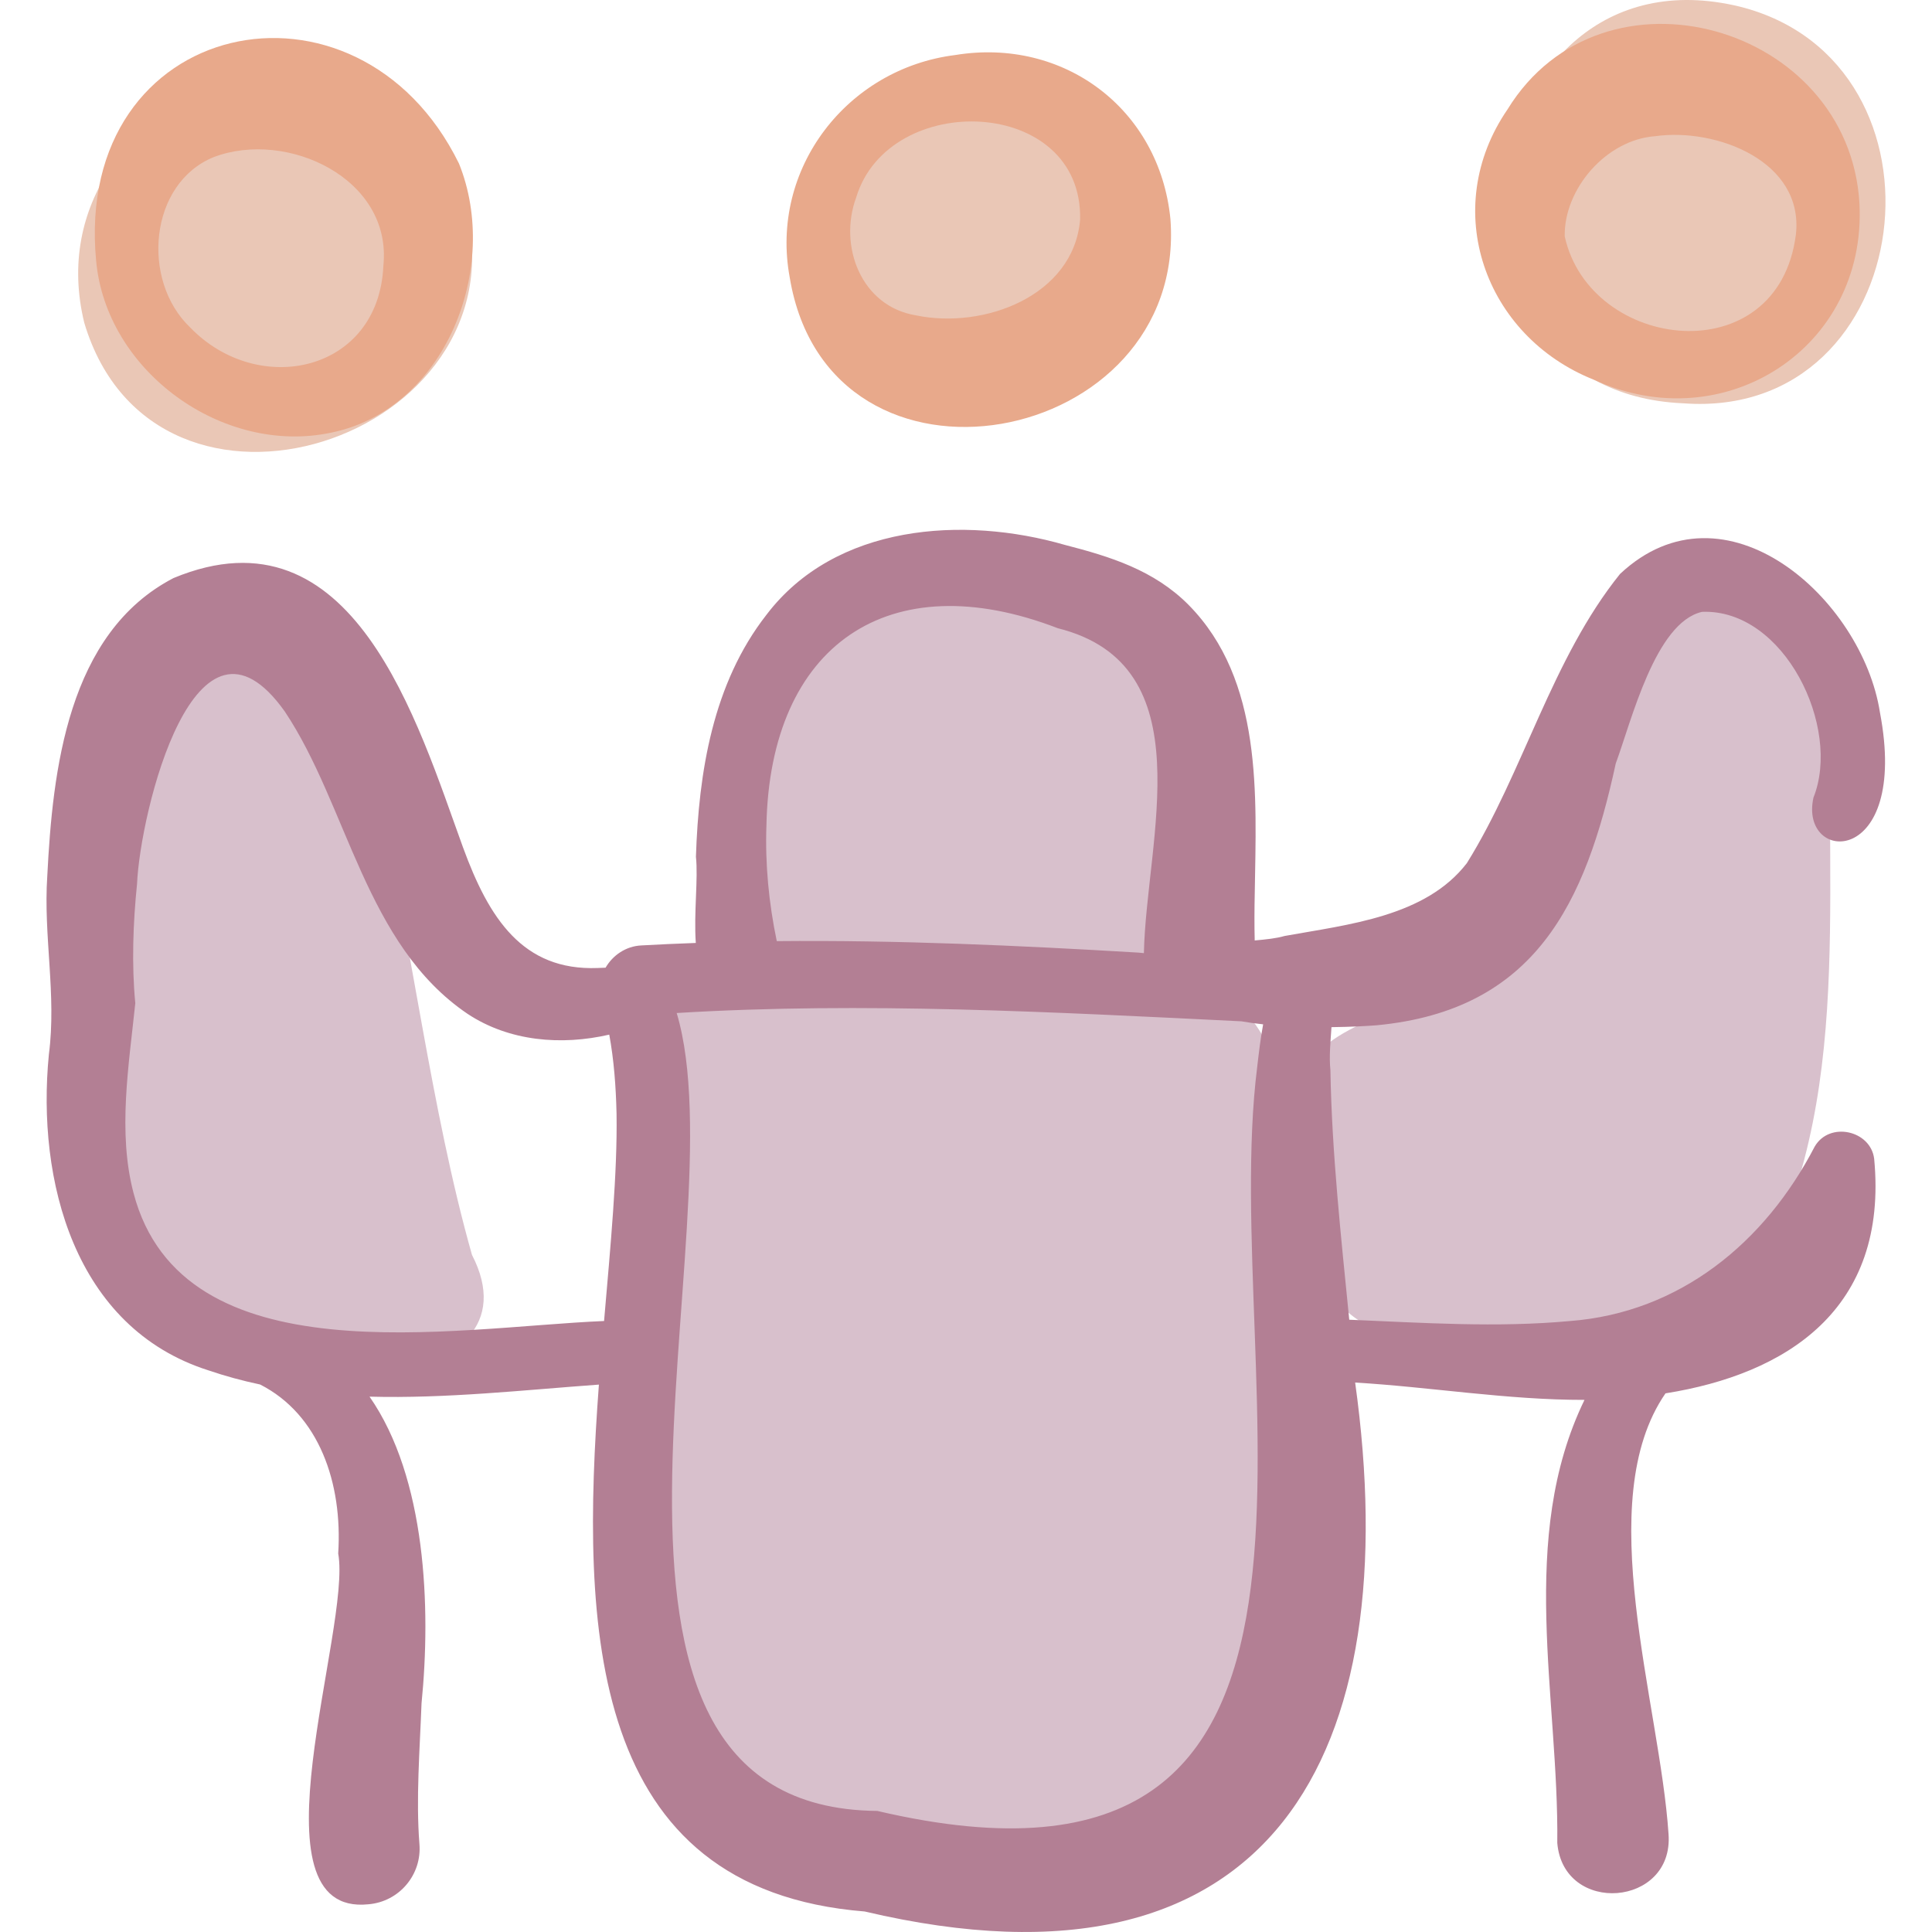
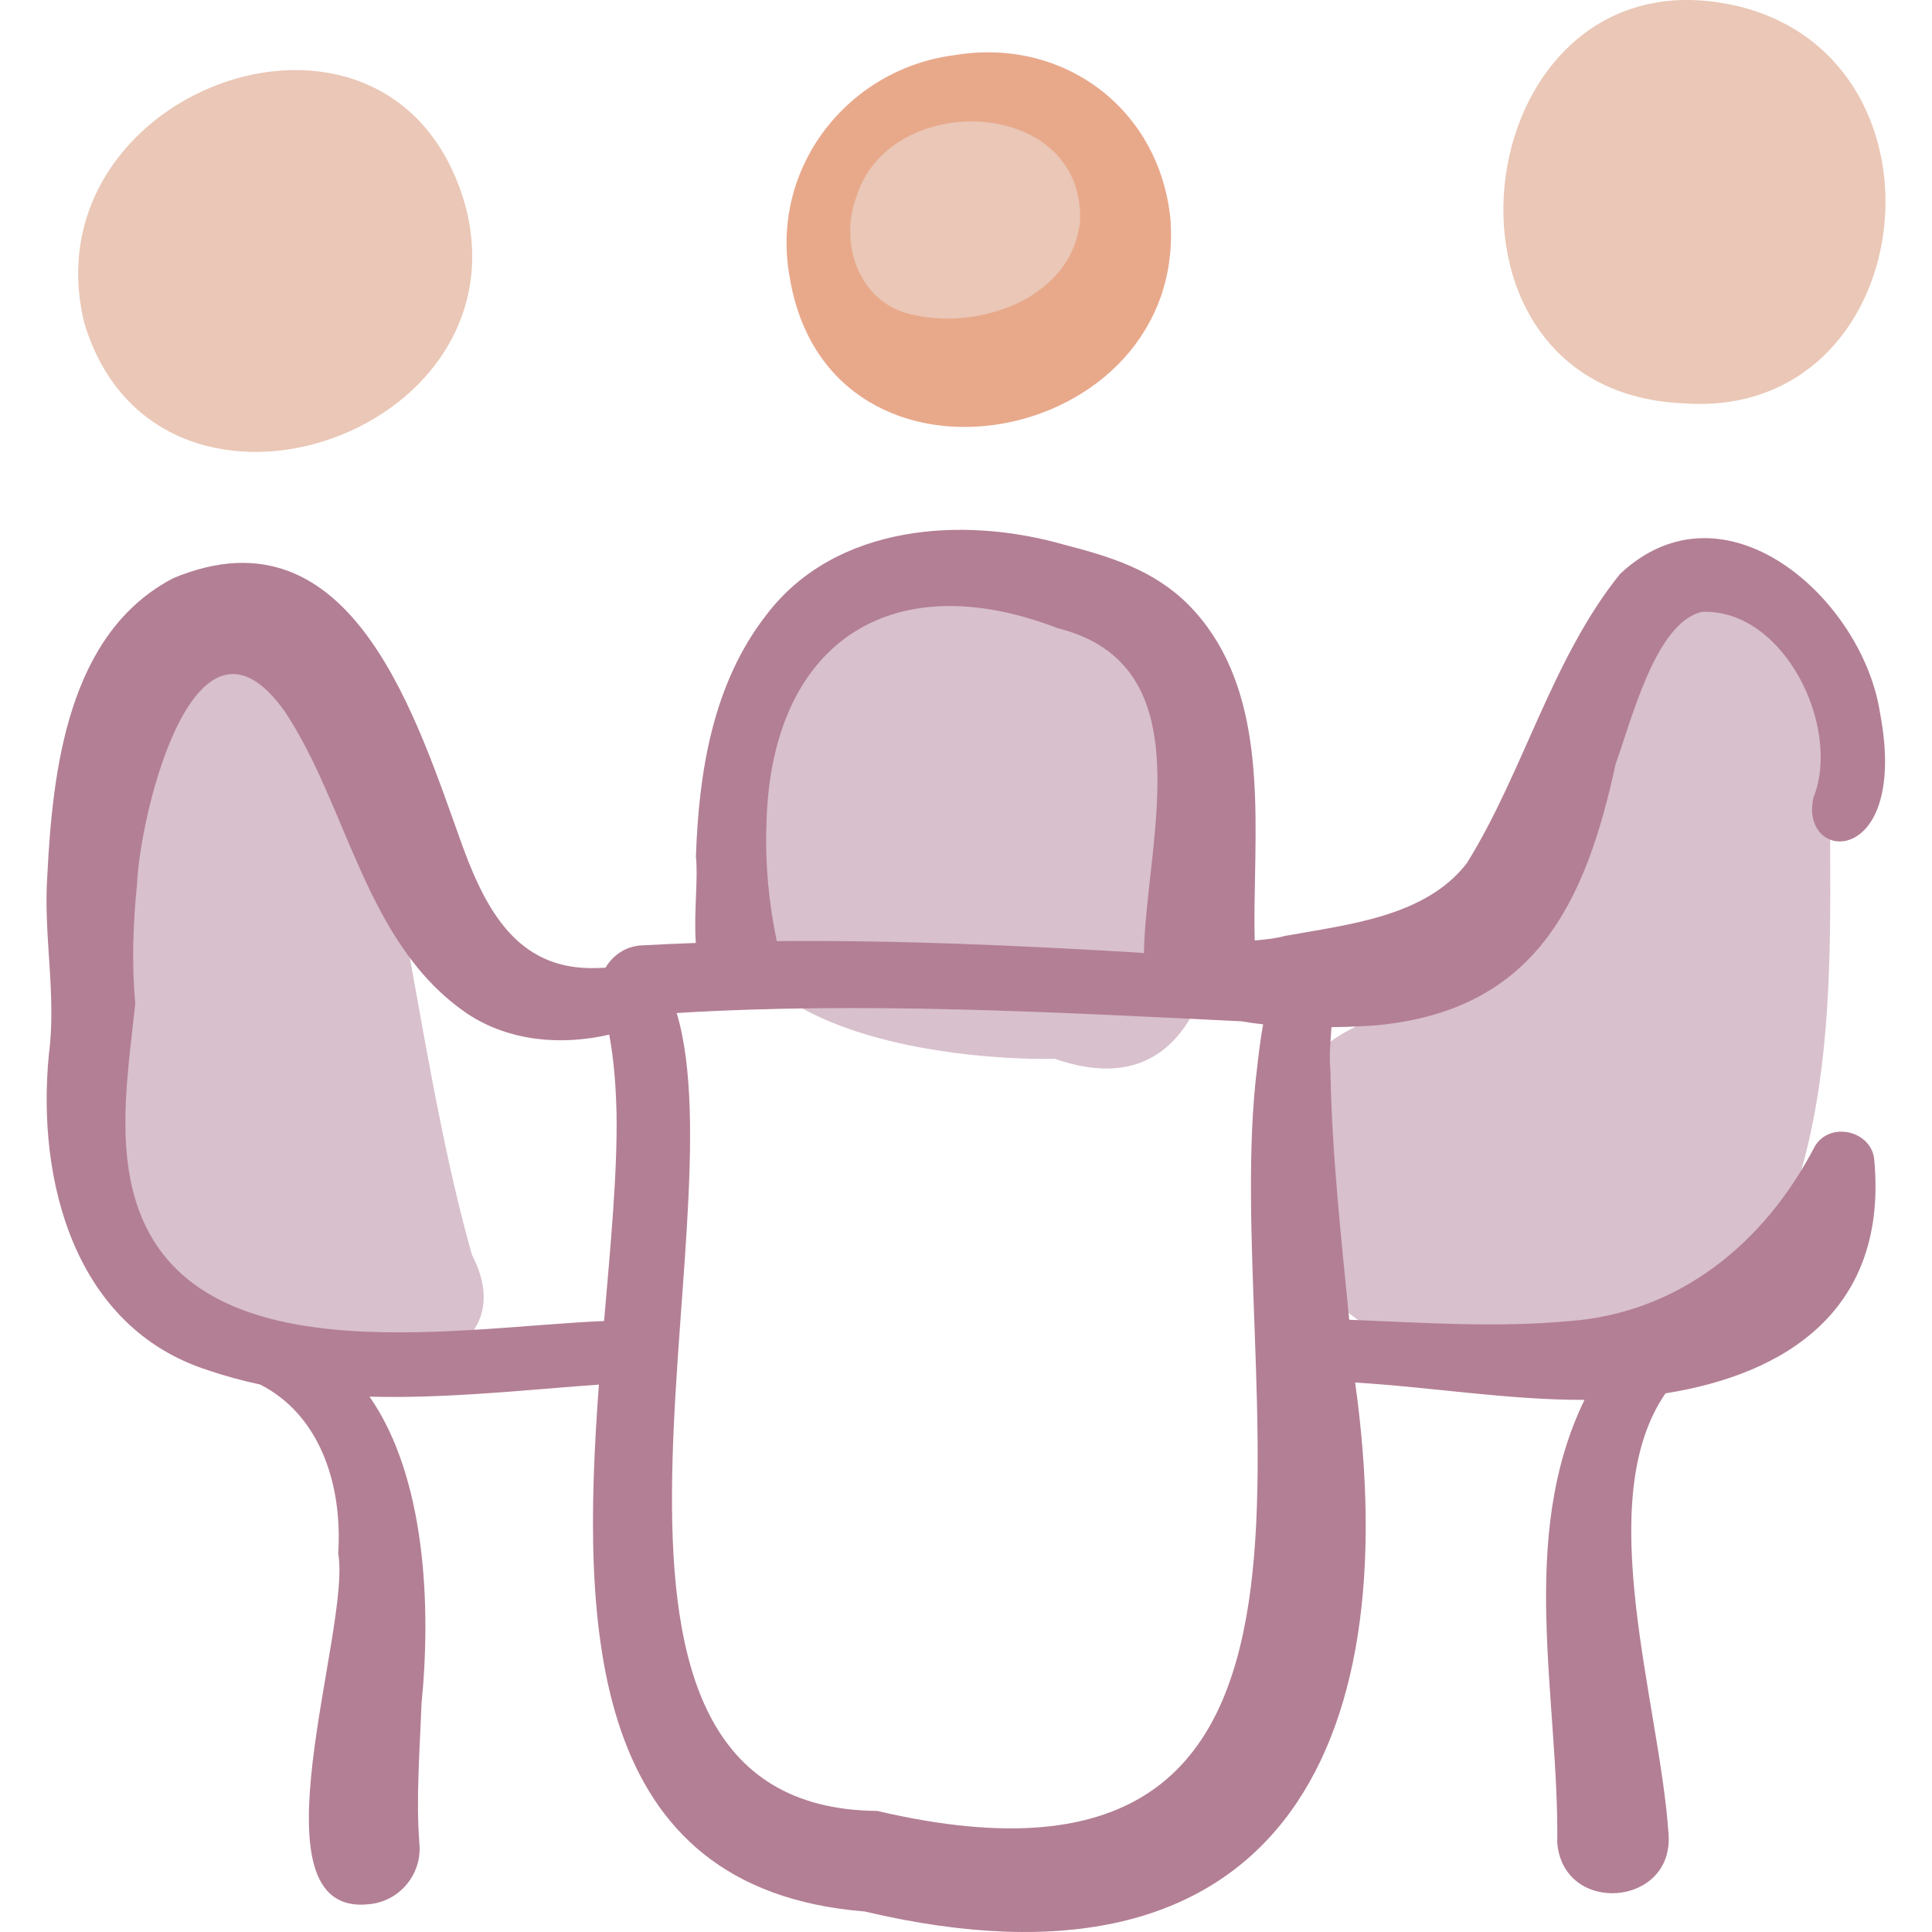
<svg xmlns="http://www.w3.org/2000/svg" width="100%" height="100%" viewBox="0 0 512 512" xml:space="preserve" style="fill-rule:evenodd;clip-rule:evenodd;stroke-linejoin:round;stroke-miterlimit:2;">
  <g>
    <g>
      <g>
        <path d="M299.53,62.03C299.53,13.993 217.876,4.178 216.256,65.502C216.489,125.685 303.086,123 299.53,62.03Z" style="fill:rgb(234,199,182);fill-rule:nonzero;" />
        <path d="M123.573,55.407C105.46,-12.379 7.005,22.71 22.329,85.53C41.088,148.415 138.575,116.539 123.573,55.407Z" style="fill:rgb(234,199,182);fill-rule:nonzero;" />
        <path d="M461.083,1.762C388.968,-15.811 372.712,103.809 446.127,106.882C508.597,111.468 520.04,16.607 461.083,1.762Z" style="fill:rgb(234,199,182);fill-rule:nonzero;" />
        <path d="M125.079,332.555C114.149,293.975 109.014,249.11 99.796,209.934C94.74,188.444 85.39,160.967 69.555,157.36C9.341,143.523 10.611,313.541 42.618,340.407C71.284,375.61 144.041,369.215 125.079,332.555Z" style="fill:rgb(216,192,204);fill-rule:nonzero;" />
        <path d="M485.358,184.652C469.893,123.339 433.657,163.15 414.424,196.712C404.736,213.616 406.112,227.471 388.02,255.444C380.055,267.759 350.152,270.016 346.31,284.35C341.323,309.773 341.417,353.114 375.829,354.713C403.882,356.534 438.761,364.581 462.201,345.051C492.119,296.527 483.178,240.245 485.358,184.652Z" style="fill:rgb(216,192,204);fill-rule:nonzero;" />
        <path d="M321.277,196.092C289.633,123.028 189.838,134.903 190.924,224.28C179.999,283.394 279.864,280.729 279.503,280.576C328.158,297.57 327.25,226.86 321.277,196.092Z" style="fill:rgb(216,192,204);fill-rule:nonzero;" />
      </g>
-       <path d="M337.265,286.579C337.74,244.154 254.021,254.179 198.399,254.179C146.774,254.179 174.055,339.336 165.905,378.08C167.545,411.954 161.15,476.763 195.87,488.044C404.486,555.823 331.624,419.204 337.265,286.579Z" style="fill:rgb(216,192,204);fill-rule:nonzero;" />
    </g>
    <g>
-       <path d="M87.774,114.656C118.097,108.472 132.716,70.816 121.639,43.351C94.788,-11.402 19.395,4.364 25.472,69.053C28.094,98.382 59.019,120.763 87.774,114.656ZM56.68,41.62C75.992,34.299 103.98,47.254 101.6,70.413C100.367,98.66 68.491,105.517 50.398,86.781C37.271,74.281 39.543,48.529 56.68,41.62Z" style="fill:rgb(232,169,139);fill-rule:nonzero;" />
-       <path d="M422.438,100.657C456.965,116.477 494.714,92.237 492.778,54.01C490.145,6.57 424.731,-12.104 399.502,28.997C381.42,55.356 393.343,89.095 422.438,100.657ZM438.724,36.084C454.832,33.842 478.085,42.717 475.932,62.133C471.231,99.09 421.383,93.139 414.667,62.647C414.426,50.123 425.616,37.005 438.724,36.084Z" style="fill:rgb(232,169,139);fill-rule:nonzero;" />
      <path d="M310.172,57.995C307.252,28.848 281.9,9.869 253.148,14.584C224.463,18.164 203.966,44.738 209.277,73.487C219.746,136.873 314.782,118.802 310.172,57.995ZM226.912,52.284C235.592,23.723 287.004,25.516 286.239,58.232C284.507,78.434 260.72,87.339 242.715,83.567C228.241,81.196 222.124,65.235 226.912,52.284Z" style="fill:rgb(232,169,139);fill-rule:nonzero;" />
      <path d="M480.918,303.843C467.746,329.289 445.151,347.858 416.067,350.088C396.538,351.884 377.205,350.557 357.566,349.74C355.384,327.672 352.955,305.608 352.572,283.613C352.2,279.938 352.601,276.059 352.858,272.207C358.079,272.147 362.457,271.897 364.901,271.703C406.895,267.694 420.197,239.293 428.194,202.317C432.337,191.155 438.644,164.954 451.072,162.145C472.836,161.304 488.041,192.746 480.59,211.353C476.663,229.062 506.087,230.195 498.209,188.829C493.524,158.637 457.087,126.093 429.333,152.094C411.231,174.577 403.712,204.683 388.735,228.74C377.782,242.955 357.334,244.986 340.421,248.045C338.319,248.671 335.525,248.963 332.511,249.231C332.409,245.189 332.43,240.957 332.524,236.61C332.915,210.89 334.754,180.29 314.946,160.263C305.791,151.063 294.175,147.494 282.273,144.424C255.323,136.627 221.378,138.875 203.113,162.933C188.867,181.17 185.164,204.679 184.428,227.061C185.06,232.73 183.833,241.953 184.395,249.891C179.576,250.065 174.758,250.277 169.94,250.549C165.85,250.756 162.395,253.152 160.482,256.449C159.779,256.475 159.073,256.498 158.379,256.531C138.473,257.296 129.552,243.294 122.713,224.593C110.657,191.476 93.694,133.381 45.984,153.19C17.88,167.776 13.945,204.231 12.528,232.192C11.466,248.043 15.025,263.624 12.952,279.438C9.663,312.827 19.711,351.813 55.152,363.131C59.689,364.684 64.289,365.923 68.935,366.908C84.562,374.852 90.824,393.042 89.628,411.696C93.224,431.513 65.322,508.051 97.661,504.652C105.801,503.963 111.841,496.805 111.151,488.665C110.209,476.782 111.245,463.759 111.711,451.4C114.24,426.017 112.927,391.648 97.93,370.125C118.199,370.675 138.809,368.374 158.715,366.934C153.936,431.34 155.677,500.663 229.154,506.564C337.658,532.154 372.781,464.373 359.129,366.393C378.854,367.544 399.466,371.021 419.907,370.985C402.122,407.618 413.135,449.831 412.695,488.399C414.319,507.625 443.634,505.362 442.179,486.04C439.884,451.355 421.647,397.853 441.373,369.253C473.287,364.172 500.485,347.121 496.673,307.069C495.711,299.531 484.838,297.12 480.918,303.843ZM203.111,218.757C204.042,170.937 235.541,149.213 280.328,166.485C319.393,176.243 303.745,222.53 303.145,252.592C302.642,252.544 302.128,252.503 301.637,252.448C269.77,250.552 237.816,249.107 205.854,249.409C203.733,239.276 202.748,228.932 203.111,218.757ZM35.378,316.122C31.166,300.065 34.128,282.443 35.854,265.847C34.865,255.667 35.259,244.576 36.32,234.216C37.139,215.334 51.728,155.082 75.48,188.568C92.201,213.627 96.749,250.294 123.902,268.677C134.95,275.992 148.759,277.117 161.46,274.187C162.691,280.843 163.231,287.954 163.392,295.206C163.632,310.886 161.818,329.927 160.084,350.082C120.094,351.751 48.292,365.517 35.378,316.122ZM232.495,479.915C141.21,479.142 196.42,325.512 179.33,268.461C228.848,265.439 279.399,268.24 328.977,270.657C330.838,270.983 332.773,271.249 334.744,271.46C334.055,275.206 333.602,278.992 333.171,282.754C322.689,365.887 371.185,512.409 232.495,479.915Z" style="fill:rgb(179,127,148);fill-rule:nonzero;" />
    </g>
  </g>
</svg>